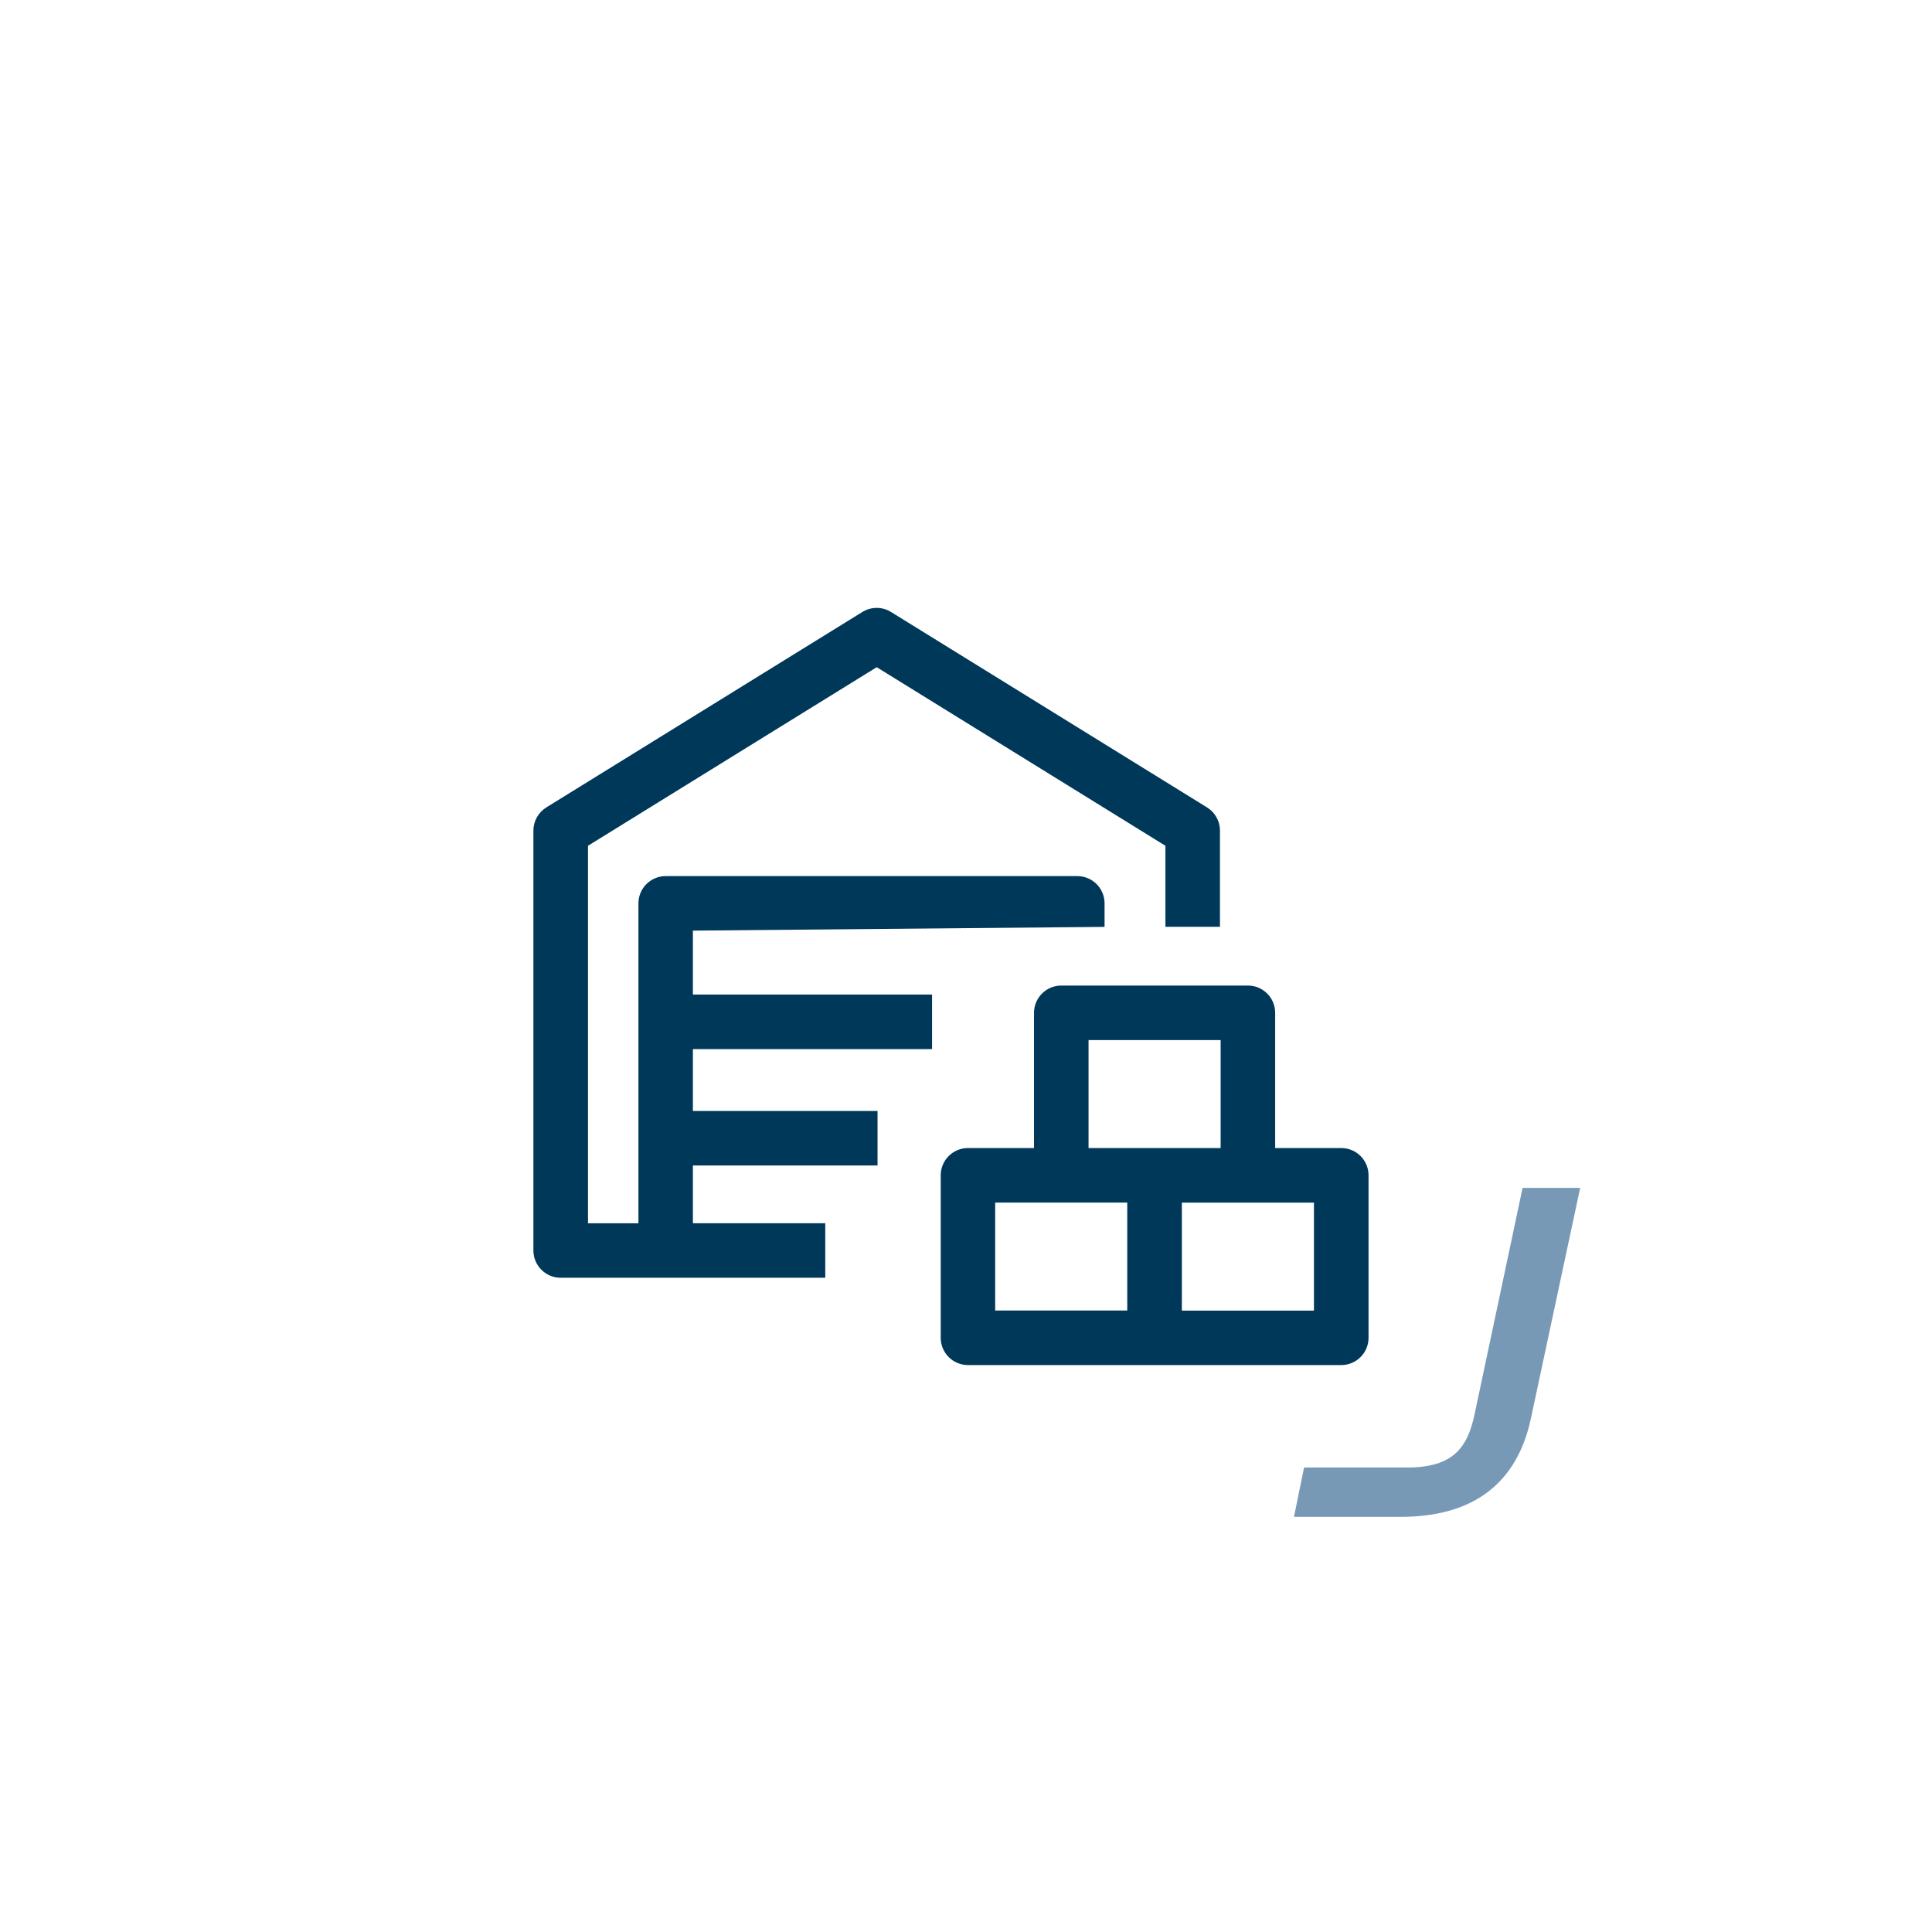
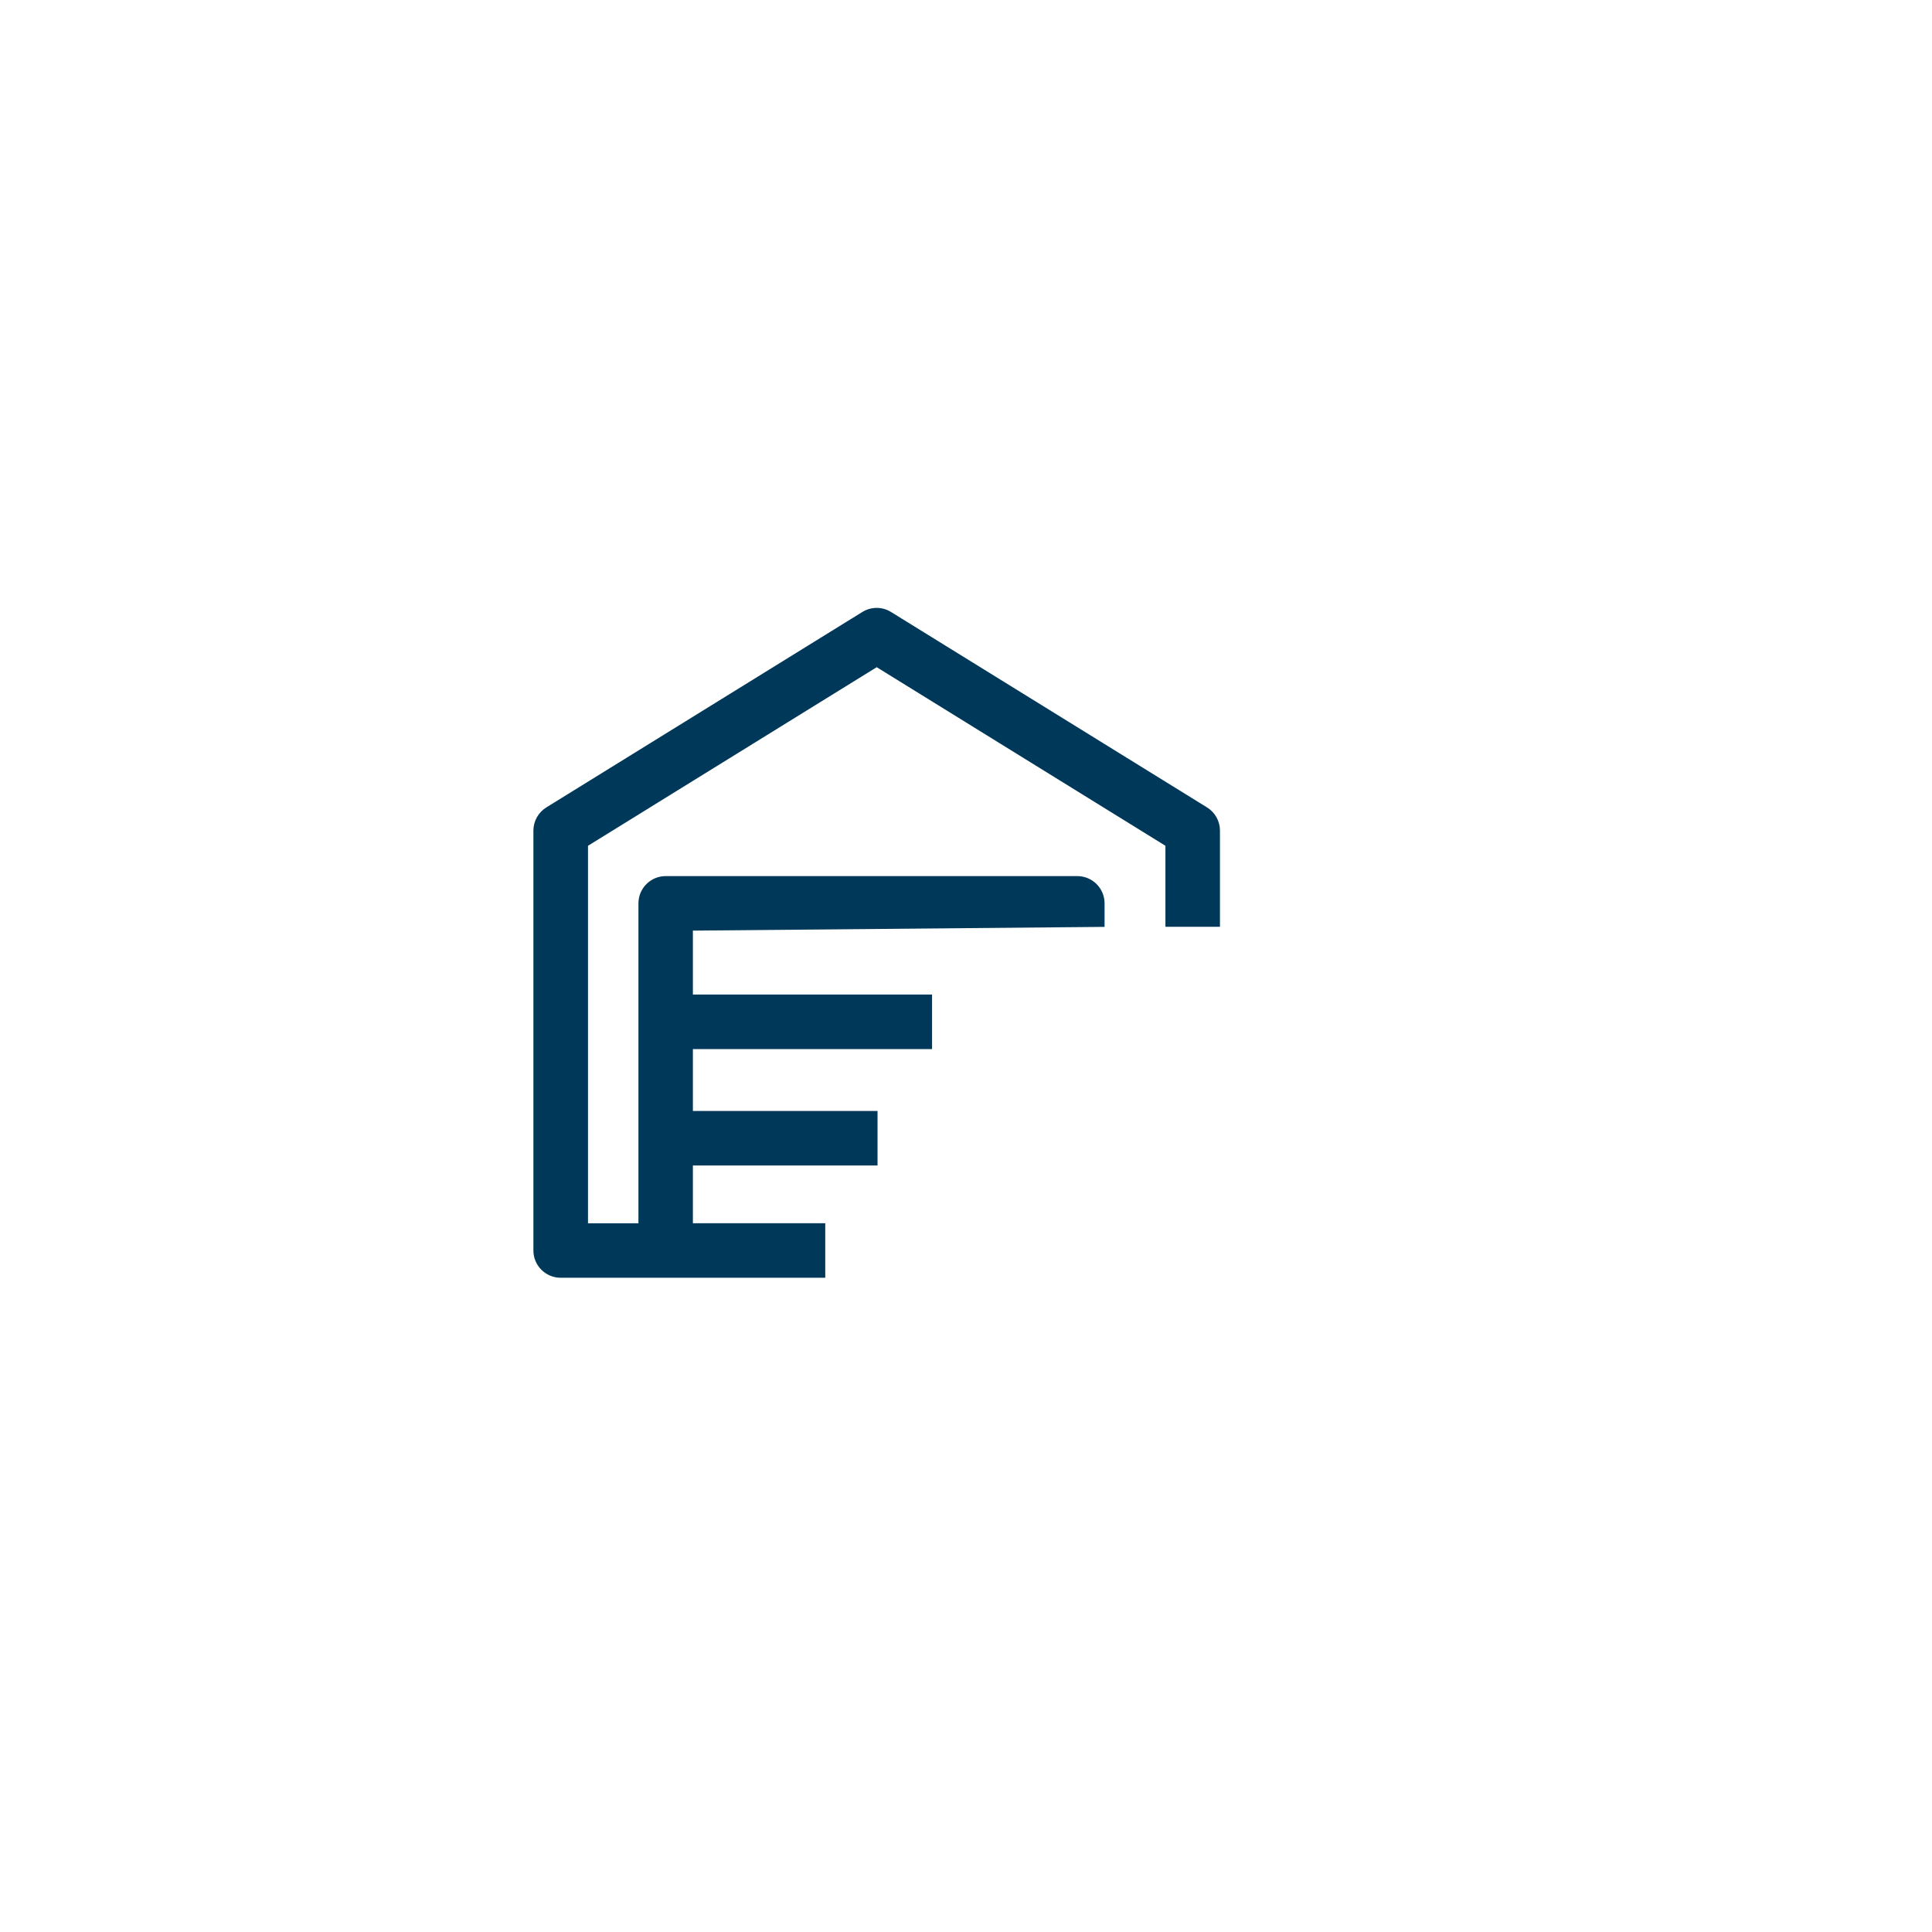
<svg xmlns="http://www.w3.org/2000/svg" version="1.1" viewBox="0 0 283.46 283.46">
  <defs>
    <style>
      .cls-1 {
        fill: #003859;
      }

      .cls-2 {
        fill: #7899b5;
      }
    </style>
  </defs>
  <g>
    <g id="Ebene_1">
-       <path class="cls-1" d="M196.78,168.44h-9.69v-19.84c0-2.21-1.79-4-4-4h-27.38c-2.21,0-4,1.79-4,4v19.84h-9.69c-2.21,0-4,1.79-4,4v23.84c0,2.21,1.79,4,4,4h54.77c2.21,0,4-1.79,4-4v-23.84c0-2.21-1.79-4-4-4ZM159.71,152.6h19.38v15.84h-19.38v-15.84ZM146.01,176.44h19.38v15.84h-19.38v-15.84ZM192.78,192.29h-19.38v-15.84h19.38v15.84Z" />
-       <path class="cls-2" d="M223.39,174.29l-7.01,33.06c-1.02,4.92-3.04,7.96-9.92,7.96h-15.13l-1.48,7.24h15.65c10.68,0,17.12-4.91,19.14-14.57l7.2-33.69h-8.46Z" />
      <path class="cls-1" d="M101.67,136.54l60.39-.55v-3.45c0-2.21-1.79-4-4-4h-60.39c-2.21,0-4,1.79-4,4v46.94h-7.4v-55.39l42.36-26.2,42.36,26.2v11.89h8v-14.12c0-1.39-.72-2.67-1.9-3.4l-46.36-28.67c-1.29-.8-2.92-.8-4.21,0l-46.36,28.67c-1.18.73-1.9,2.02-1.9,3.4v61.61c0,2.21,1.79,4,4,4h38.82v-8h-19.42v-8.47h27.09v-8h-27.09v-9.08h35.09v-8h-35.09v-9.39Z" />
    </g>
  </g>
</svg>